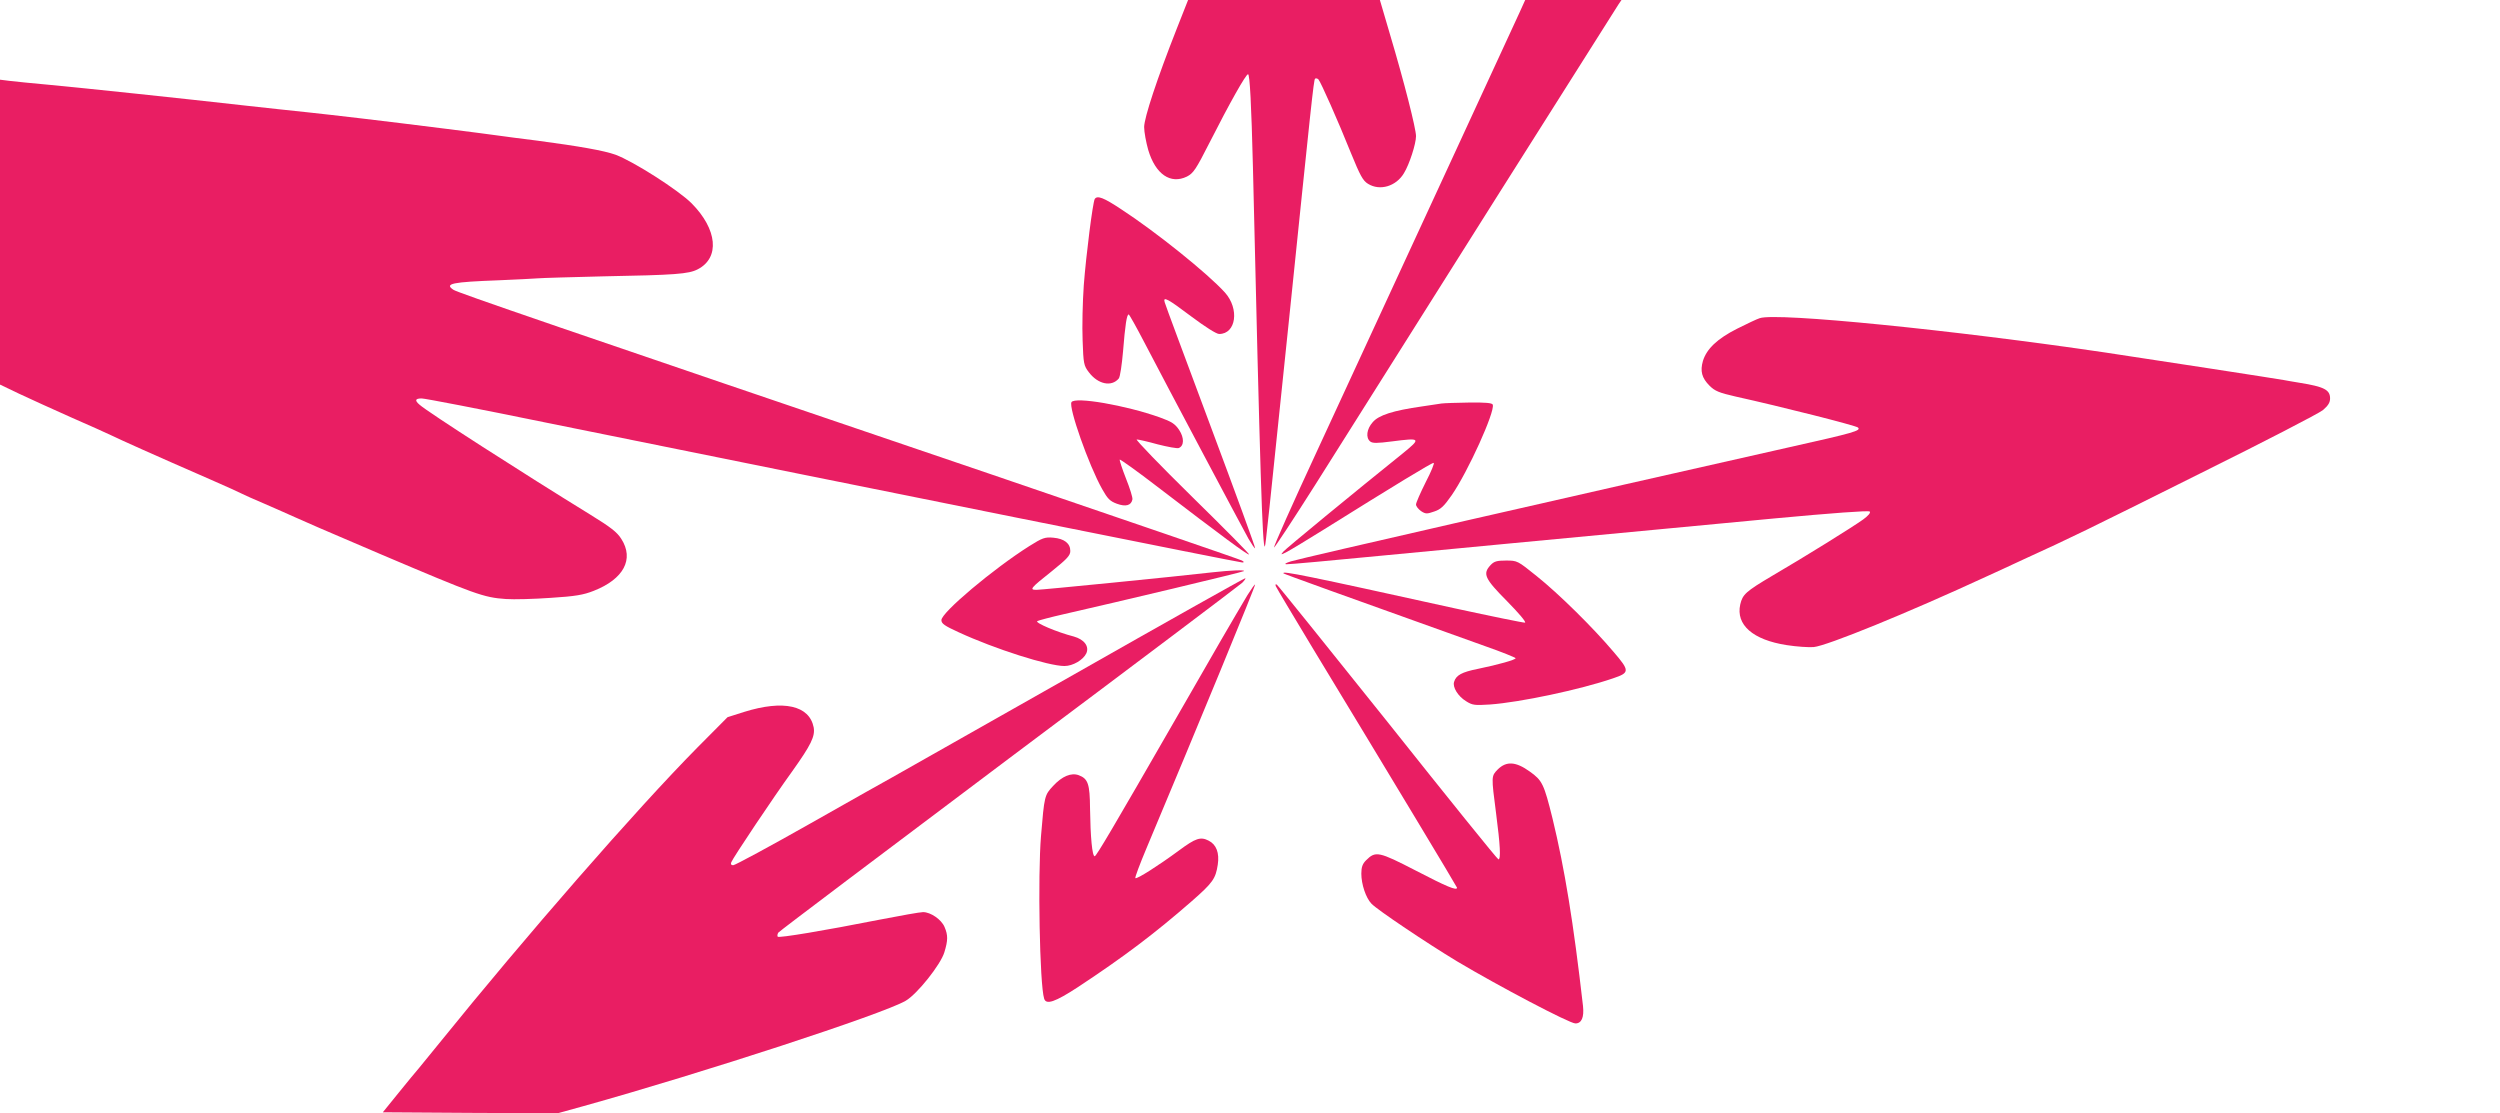
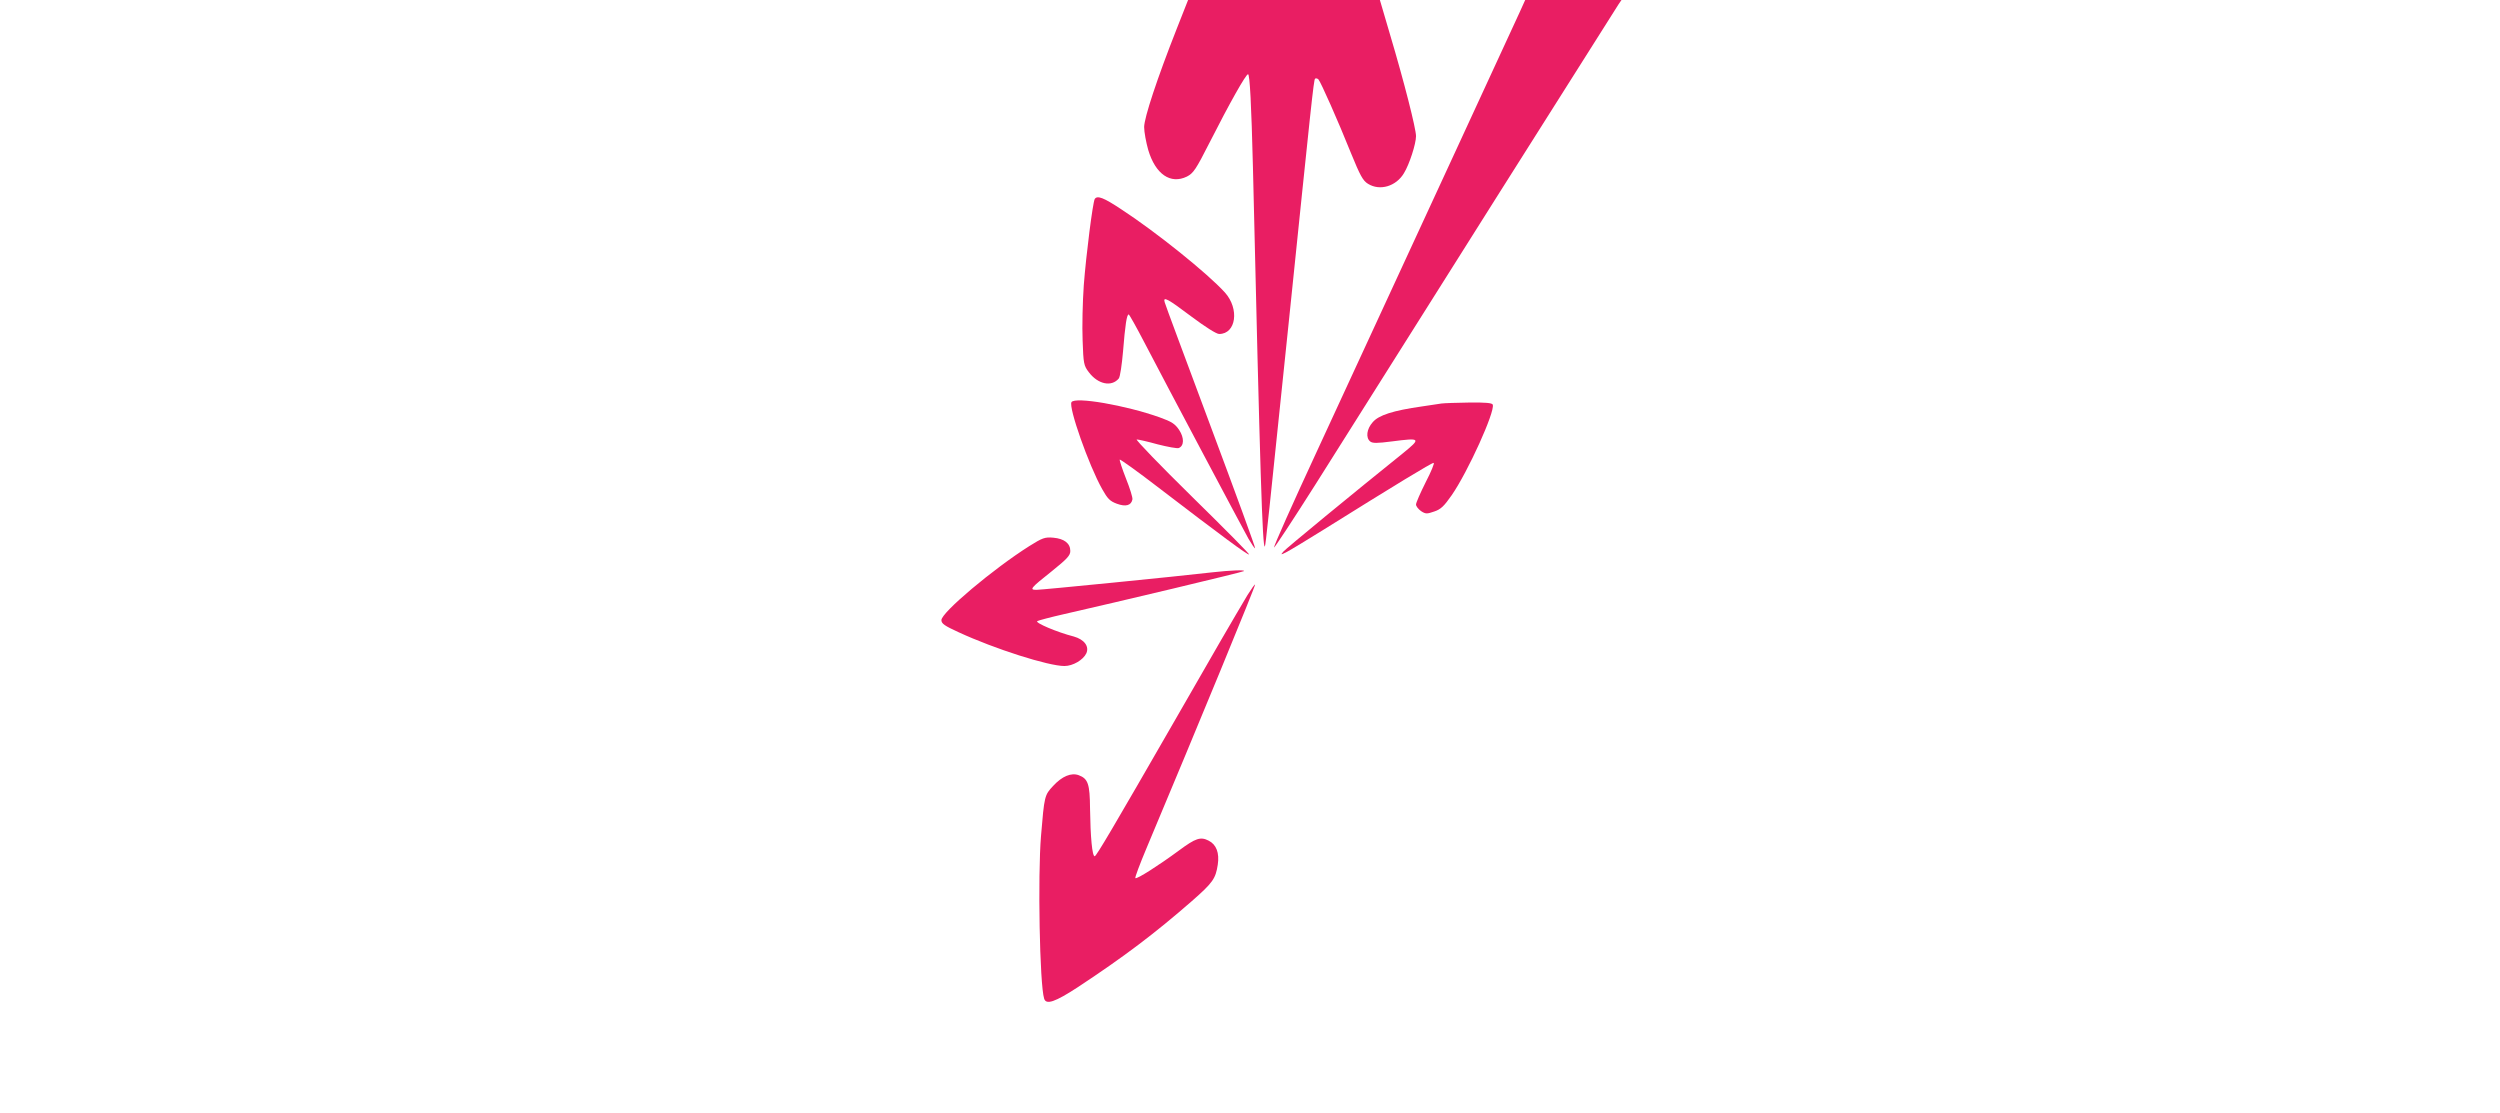
<svg xmlns="http://www.w3.org/2000/svg" version="1.0" width="1280pt" height="570pt" viewBox="0 0 1280 570" preserveAspectRatio="xMidYMid meet">
  <g transform="translate(0,570) scale(0.1,-0.1)" fill="#e91e63" stroke="none">
    <path d="M6025 5553 c-102 -259 -166 -454 -167 -503 0 -26 10 -79 21 -118 37 -124 114 -177 198 -136 33 17 46 36 116 174 103 203 186 350 197 350 9 0 17 -155 25 -475 37 -1582 49 -1954 61 -1943 4 4 18 141 125 1173 112 1087 125 1215 132 1222 4 3 11 2 17 -3 12 -13 100 -211 167 -378 47 -115 61 -141 87 -157 61 -38 144 -13 184 54 28 45 62 151 62 190 0 38 -60 275 -133 520 l-52 177 -491 0 -491 0 -58 -147z" />
    <path d="M7781 5638 c-26 -58 -491 -1063 -1040 -2252 -122 -263 -220 -483 -218 -489 1 -5 97 141 213 324 429 682 1536 2435 1551 2457 l15 22 -246 0 -247 0 -28 -62z" />
-     <path d="M0 4512 l0 -781 98 -47 c53 -25 172 -79 264 -120 92 -40 187 -83 210 -94 43 -21 216 -99 503 -224 83 -36 157 -70 166 -75 9 -5 61 -28 115 -51 54 -24 124 -54 154 -68 55 -25 124 -55 440 -190 485 -206 525 -221 640 -229 41 -3 145 0 230 6 126 8 167 15 220 36 153 60 208 162 141 266 -22 35 -55 60 -157 123 -343 211 -837 528 -876 564 -26 22 -22 32 11 32 16 0 297 -54 623 -121 1761 -357 3561 -719 3579 -719 10 1 9 3 -2 10 -10 6 -586 203 -1280 440 -2248 764 -2734 931 -2757 946 -49 32 -8 40 233 49 88 4 178 8 200 10 22 2 171 6 330 10 375 7 440 12 487 36 115 59 101 205 -31 338 -68 68 -298 215 -390 249 -59 21 -183 43 -401 72 -72 9 -128 16 -305 40 -44 6 -115 15 -157 20 -349 44 -574 70 -713 85 -71 7 -213 23 -315 34 -327 37 -830 90 -1000 106 -91 8 -186 18 -212 21 l-48 6 0 -780z" />
    <path d="M5605 4681 c-10 -18 -44 -284 -56 -441 -6 -85 -9 -212 -6 -283 4 -119 6 -129 32 -163 47 -62 116 -76 153 -32 7 8 16 71 22 139 11 137 19 189 29 189 3 0 39 -64 80 -143 115 -221 500 -946 533 -1005 17 -29 32 -51 34 -49 3 2 -100 283 -227 623 -127 341 -234 627 -236 637 -9 31 15 18 136 -73 72 -54 129 -90 143 -90 87 0 105 129 29 213 -87 96 -350 308 -531 426 -89 59 -122 72 -135 52z" />
-     <path d="M9010 4071 c-14 -4 -66 -29 -116 -54 -101 -51 -156 -103 -175 -165 -15 -52 -6 -87 34 -127 27 -27 49 -36 132 -55 235 -52 618 -149 628 -159 16 -16 -17 -26 -348 -100 -1074 -242 -2505 -569 -2555 -585 -26 -8 -36 -14 -24 -15 12 -1 231 19 488 44 431 41 679 65 2015 191 291 27 478 41 484 35 6 -6 -8 -22 -34 -41 -53 -38 -297 -190 -465 -288 -135 -80 -152 -95 -164 -147 -23 -104 64 -181 238 -208 51 -8 113 -12 138 -10 67 6 482 175 884 361 36 16 124 57 195 90 241 110 309 143 900 438 325 161 607 307 628 324 27 23 37 39 37 60 0 44 -30 60 -155 80 -33 5 -69 12 -81 14 -25 5 -680 106 -914 141 -778 115 -1683 206 -1770 176z" />
    <path d="M5486 3641 c-16 -26 88 -322 157 -445 28 -50 40 -62 75 -75 46 -17 74 -9 80 22 2 9 -13 57 -33 107 -20 51 -34 94 -32 97 3 2 90 -60 194 -140 333 -255 458 -347 468 -346 6 0 -125 132 -290 294 -165 162 -293 295 -285 295 8 0 57 -11 107 -25 51 -13 100 -22 108 -19 28 11 29 52 2 93 -21 31 -38 42 -99 64 -174 62 -434 107 -452 78z" />
    <path d="M7380 3634 c-14 -2 -59 -9 -100 -15 -148 -21 -222 -45 -252 -81 -31 -35 -36 -79 -13 -98 12 -10 35 -10 112 0 147 19 150 16 58 -59 -255 -205 -603 -491 -615 -506 -14 -17 -13 -17 20 0 19 10 105 62 190 115 365 228 549 340 560 340 6 0 -12 -44 -40 -98 -27 -54 -50 -106 -50 -115 0 -9 12 -24 26 -34 23 -15 30 -15 67 -2 34 11 51 28 90 84 83 120 222 427 210 463 -3 9 -36 12 -121 11 -64 -1 -128 -3 -142 -5z" />
    <path d="M5270 2904 c-185 -117 -450 -340 -450 -379 0 -18 16 -29 88 -62 186 -86 460 -173 542 -173 43 0 96 31 112 65 16 36 -11 71 -64 86 -86 22 -201 71 -187 79 8 4 68 20 134 35 273 62 920 216 924 221 7 7 -69 4 -159 -6 -190 -22 -876 -90 -903 -90 -38 0 -32 8 79 96 78 63 94 80 94 103 0 39 -31 63 -87 68 -43 4 -56 -1 -123 -43z" />
-     <path d="M7632 2807 c-42 -45 -31 -69 84 -185 60 -61 100 -108 92 -110 -7 -1 -169 32 -358 73 -762 168 -893 195 -878 179 5 -4 268 -99 1031 -372 86 -30 157 -59 157 -62 0 -8 -88 -33 -195 -55 -80 -16 -110 -32 -120 -66 -9 -27 20 -74 61 -99 33 -21 44 -22 123 -17 153 11 461 76 630 134 86 29 86 38 2 136 -104 123 -280 297 -394 388 -97 78 -98 79 -156 79 -47 0 -61 -4 -79 -23z" />
-     <path d="M5485 2239 c-484 -274 -896 -507 -915 -518 -19 -10 -207 -116 -417 -235 -210 -119 -390 -216 -399 -216 -10 0 -14 5 -10 15 8 22 216 333 313 467 96 135 117 178 109 224 -22 112 -154 142 -356 79 l-85 -27 -155 -156 c-313 -317 -879 -966 -1320 -1512 -47 -58 -94 -116 -106 -130 -12 -14 -59 -70 -103 -125 l-81 -100 447 -3 448 -2 130 36 c614 171 1538 473 1652 540 59 34 179 185 198 248 19 62 19 88 1 130 -16 38 -71 76 -110 76 -15 0 -116 -18 -224 -39 -283 -56 -512 -94 -520 -87 -3 4 -2 13 3 21 6 8 537 408 1180 891 644 482 1181 887 1195 900 13 13 20 24 15 23 -6 0 -406 -225 -890 -500z" />
    <path d="M6387 2653 c-68 -114 -178 -303 -364 -628 -328 -570 -409 -707 -418 -709 -13 -1 -22 99 -24 244 -1 126 -10 153 -58 171 -38 14 -85 -5 -131 -55 -44 -47 -45 -51 -62 -256 -17 -202 -7 -761 16 -833 10 -33 55 -18 173 59 238 157 395 276 584 441 107 94 121 114 132 186 9 60 -7 103 -47 123 -41 21 -66 13 -151 -50 -103 -76 -217 -149 -224 -142 -3 3 23 72 57 153 266 633 560 1347 556 1350 -2 2 -19 -22 -39 -54z" />
-     <path d="M6532 2699 c3 -8 90 -153 193 -324 390 -643 735 -1216 735 -1220 0 -17 -54 6 -210 87 -192 99 -207 102 -256 53 -18 -18 -24 -35 -24 -68 0 -54 23 -124 52 -154 29 -31 284 -202 438 -295 213 -127 576 -318 606 -318 32 0 45 31 39 89 -49 429 -94 704 -156 960 -44 177 -52 195 -117 241 -71 51 -119 54 -163 11 -34 -35 -34 -33 -9 -226 21 -161 25 -235 12 -235 -5 0 -259 315 -565 700 -307 384 -563 702 -569 706 -7 5 -9 2 -6 -7z" />
  </g>
</svg>